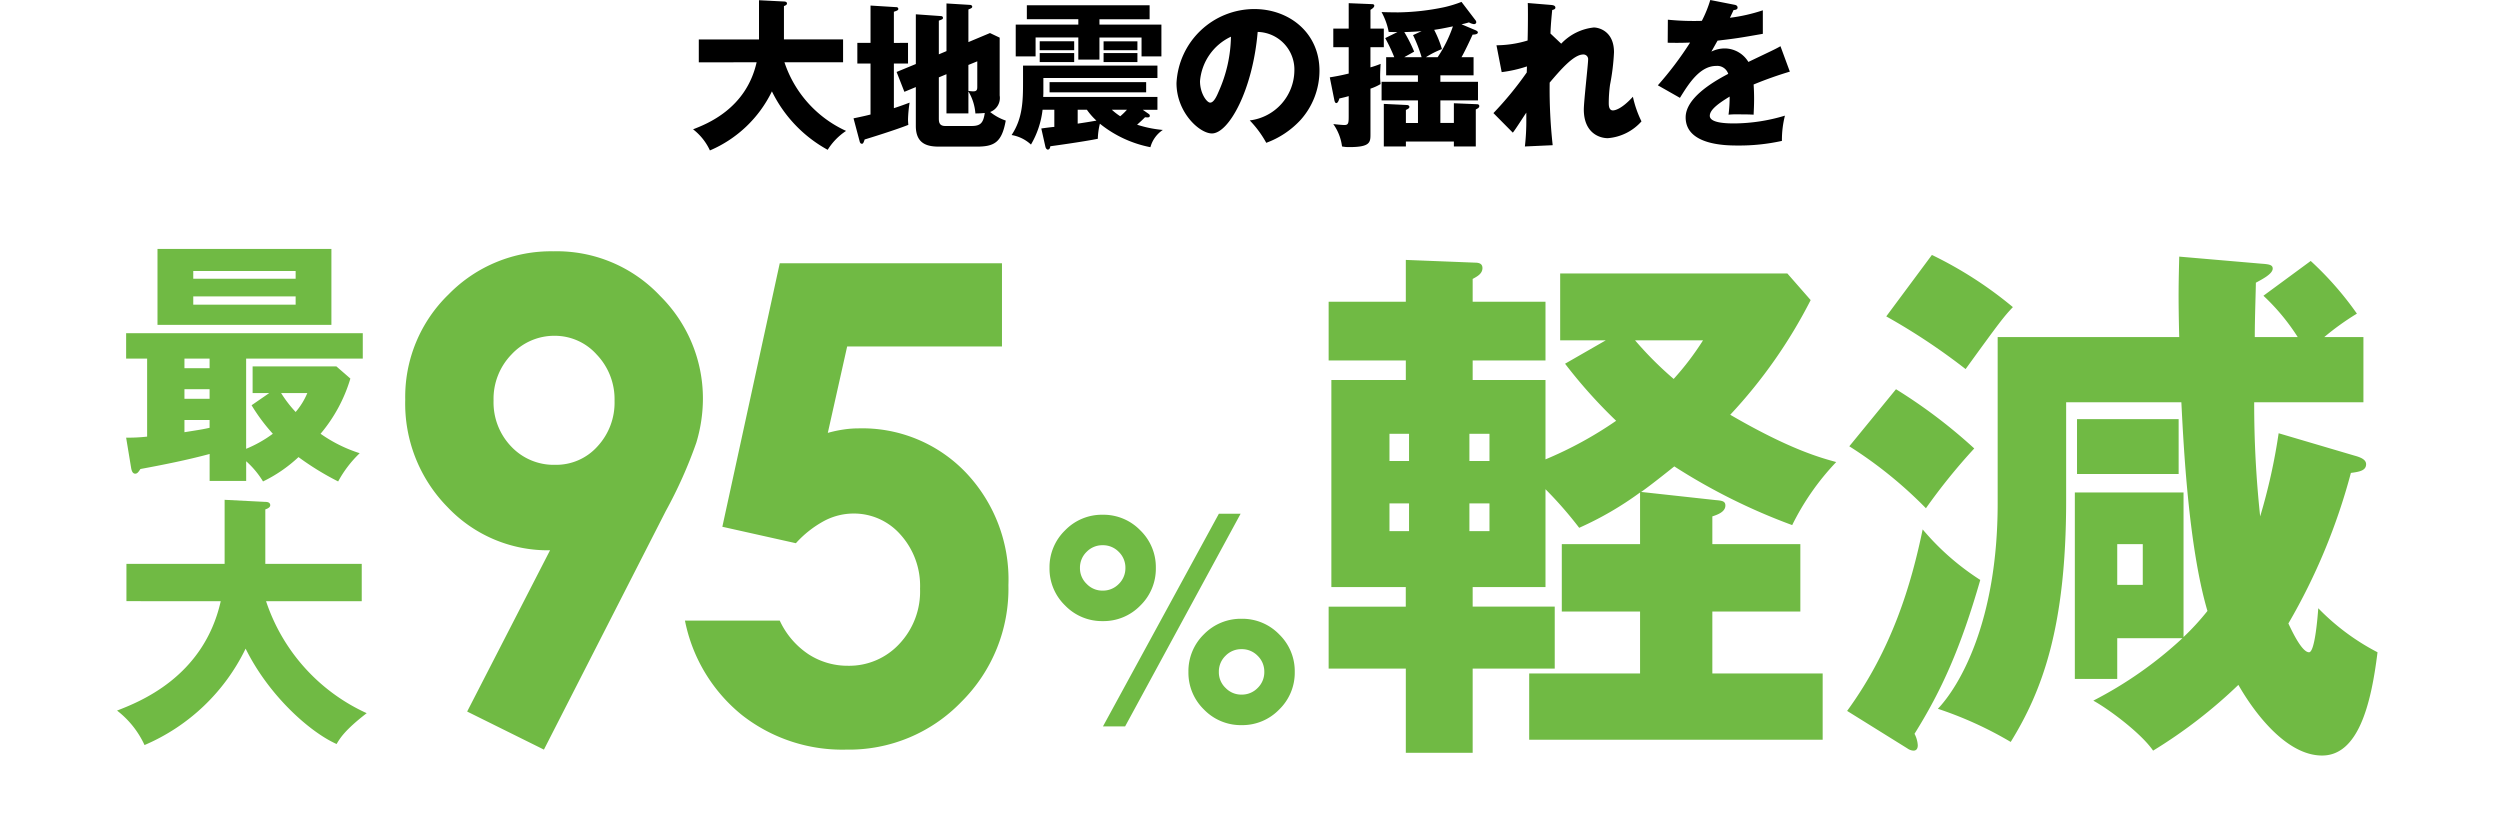
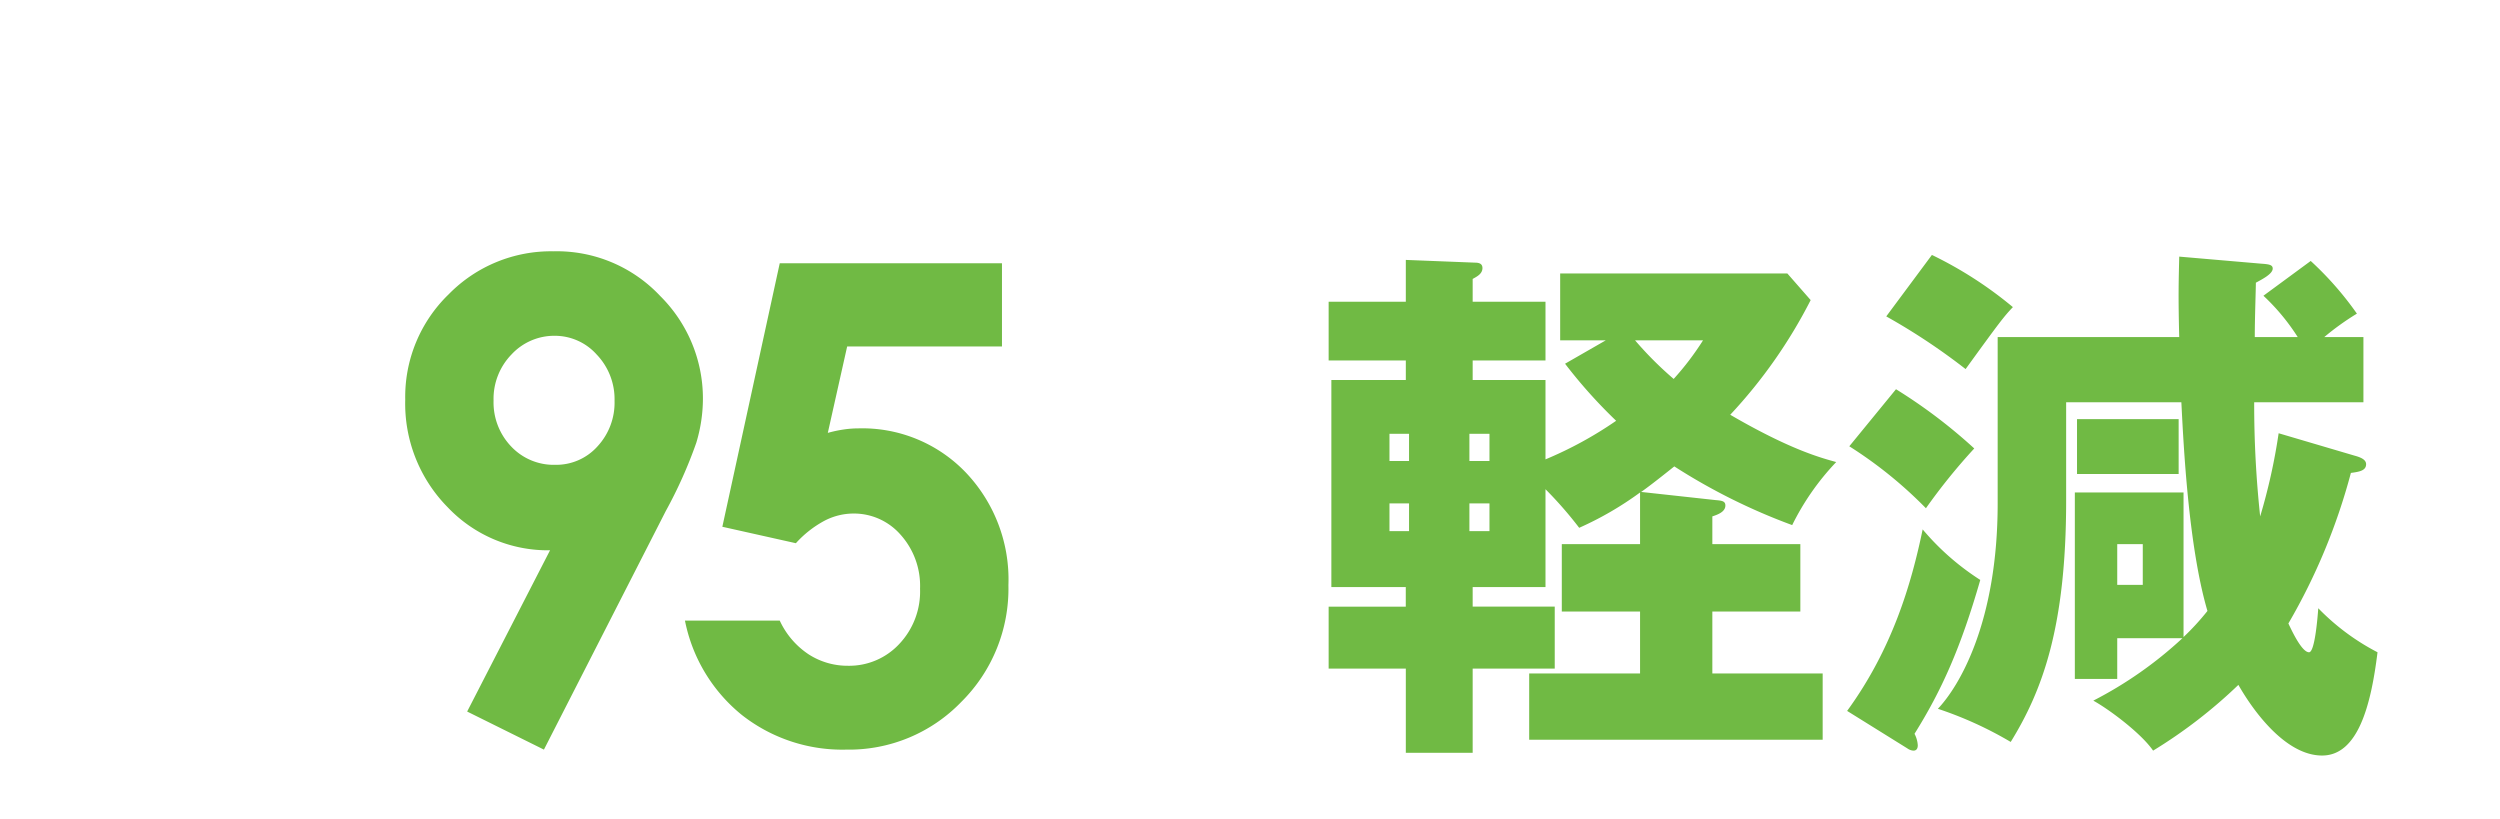
<svg xmlns="http://www.w3.org/2000/svg" width="299" height="98" viewBox="0 0 299 98">
  <g id="グループ_2" data-name="グループ 2" transform="translate(-431 -414)">
    <rect id="長方形_793" data-name="長方形 793" width="299" height="98" transform="translate(431 414)" fill="rgba(255,0,0,0)" />
    <g id="グループ_1" data-name="グループ 1" transform="translate(-0.279 -3.774)">
-       <path id="パス_2" data-name="パス 2" d="M7.771-8.778c-1.254,5.586-6,7.391-7.6,8.018A6.759,6.759,0,0,1,2.185,1.767,14.6,14.6,0,0,0,9.6-5.3a15.954,15.954,0,0,0,6.669,6.992,7.39,7.39,0,0,1,2.2-2.261A13.787,13.787,0,0,1,11.1-8.778h7.011v-2.736H11.039V-15.5c.171-.057.361-.152.361-.3,0-.228-.247-.247-.361-.247l-2.983-.152v4.693H.855v2.736Zm21.793-.95v-4.028c.4-.152.494-.171.494-.342,0-.19-.209-.209-.3-.209l-2.945-.209v5.947l-2.3.95.931,2.375,1.368-.57v4.655c0,2.3,1.6,2.47,2.85,2.47h4.389c2.109,0,3.04-.456,3.515-3.116A6.242,6.242,0,0,1,35.7-2.831a1.794,1.794,0,0,0,1.14-1.976v-6.916l-1.159-.551L33.1-11.191v-3.9c.361-.152.456-.19.456-.342s-.171-.209-.285-.209l-2.793-.171v5.7Zm.912,2.375V-2.66H33.1V-5.3a6.052,6.052,0,0,1,.836,2.641,9.788,9.788,0,0,0,1.121-.057c-.171,1.2-.513,1.558-1.577,1.558H30.324c-.76,0-.76-.551-.76-.95V-6.973Zm3.686-1.539v2.983c0,.342,0,.608-.475.608a3.6,3.6,0,0,1-.589-.057v-3.1Zm-9.975-2.2V-14.82c.4-.133.532-.19.532-.342a.221.221,0,0,0-.247-.209l-3.078-.19V-11.1H19.817v2.47h1.577v6.1c-.38.095-.817.209-2.033.456L20.083.646c.038.152.095.323.285.323.133,0,.19-.114.323-.513.57-.171,3.7-1.14,5.225-1.748-.019-.228-.038-.4-.038-.646a14.987,14.987,0,0,1,.19-2.014c-.608.228-1.121.418-1.881.665V-8.626h1.691V-11.1Zm29.773,8h1.748V-4.636H42.047c0-.076.019-.38.019-.456V-6.9H55.708V-8.379H39.634v1.938c0,2.261-.038,4.37-1.368,6.365a4.511,4.511,0,0,1,2.318,1.14A10.651,10.651,0,0,0,41.971-3.1h1.406v2.052c-.342.019-1.311.152-1.558.19l.494,2.2c.038.152.152.323.285.323.228,0,.285-.266.3-.4.171-.019,3.9-.532,5.681-.893a8.352,8.352,0,0,1,.247-1.805,13.81,13.81,0,0,0,6.042,2.812A3.606,3.606,0,0,1,56.354-.684a14,14,0,0,1-3.078-.627c.608-.551.665-.608.95-.893a2.644,2.644,0,0,0,.323.019c.19,0,.247-.1.247-.171,0-.152-.057-.19-.19-.285Zm-5.187-10.83h6V-15.6H40.09v1.672h6.156v.646H38.76v3.8h2.375v-2.261h5.111V-9.1h2.527v-2.641h5.035v2.261h2.375v-3.8h-7.41ZM41.629-9.88V-8.8h4.123V-9.88ZM52.06-3.1a7.624,7.624,0,0,1-.8.779A7.654,7.654,0,0,1,50.255-3.1Zm-5.89,0h1.1A8.019,8.019,0,0,0,48.412-1.8c-1.1.19-1.235.209-2.242.361Zm-4.541-8.189v1.064h4.123v-1.064ZM49.267-9.88V-8.8h4.047V-9.88ZM42.807-6.4v1.216H54.359V-6.4Zm6.46-4.883v1.064h4.047v-1.064ZM68.723.855A10.517,10.517,0,0,0,72.846-1.9a8.85,8.85,0,0,0,2.242-5.871c0-4.541-3.629-7.372-7.79-7.372a9.327,9.327,0,0,0-9.31,8.854c0,3.515,2.755,6.023,4.237,6.023,2.014,0,4.883-5.187,5.472-12.141a4.5,4.5,0,0,1,4.389,4.655,6.072,6.072,0,0,1-5.339,5.928A12.32,12.32,0,0,1,68.723.855ZM64.5-11.837A16.617,16.617,0,0,1,63.042-5.3c-.209.494-.57,1.349-1.026,1.349-.4,0-1.216-1.1-1.216-2.565A6.457,6.457,0,0,1,64.5-11.837ZM89.547-1.52v-2.7h4.5V-6.441h-4.5V-7.22h3.971V-9.386H92.074c.361-.608,1.064-2.109,1.33-2.7.228,0,.627-.038.627-.266,0-.114-.133-.19-.247-.247l-1.71-.722a8.817,8.817,0,0,0,.893-.228,1.576,1.576,0,0,0,.589.209c.19,0,.285-.114.285-.228a.4.4,0,0,0-.1-.247L92.074-16a14.26,14.26,0,0,1-2.033.627,28.276,28.276,0,0,1-5.529.627c-.722,0-1.6-.019-2-.038a8,8,0,0,1,.855,2.375c.475.019.665.019,1.045.019l-1.463.722a19.7,19.7,0,0,1,1.083,2.28h-.969V-7.22h3.8v.779H82.517v2.223h4.351v2.7H85.424V-3.078c.3-.133.418-.228.418-.361,0-.171-.19-.228-.3-.228L82.783-3.8V1.292h2.641V.7h5.738v.589h2.622V-3.135c.228-.114.418-.209.418-.4s-.171-.228-.285-.228l-2.755-.114V-1.52ZM87.818-9.386a10.635,10.635,0,0,1,1.919-.969,13.265,13.265,0,0,0-.931-2.3c.722-.114.874-.133,2.242-.418a15.86,15.86,0,0,1-1.824,3.686Zm-1.539-2.641a17.519,17.519,0,0,1,1.026,2.641H85.234c.114-.076.779-.437,1.178-.665a17.855,17.855,0,0,0-1.178-2.337c.57-.019,1.216-.038,2.071-.114Zm-5.092-.779v-2.242c.209-.133.456-.3.456-.494,0-.133-.1-.19-.285-.19l-2.774-.114v3.04H76.741v2.223h1.843v3.154c-.931.228-1.463.323-2.261.456l.551,2.755c.019.076.076.323.228.323.209,0,.342-.456.361-.551.475-.114.684-.152,1.121-.285v2.356c0,.855-.019,1.1-.513,1.1-.285,0-1.045-.076-1.33-.114a5.9,5.9,0,0,1,1.045,2.679,4.117,4.117,0,0,0,.893.076c2.508,0,2.508-.589,2.508-1.577V-5.624A6.171,6.171,0,0,0,82.4-6.175a7.468,7.468,0,0,1-.057-.912c0-.475.038-1.178.057-1.5a10.884,10.884,0,0,1-1.216.418v-2.413h1.6v-2.223Zm21.527.589c.019-.551.057-1.311.209-2.812.133-.038.38-.076.38-.285,0-.266-.323-.3-.532-.323L100-15.865c.038.665.019,3.192-.019,4.484a13.014,13.014,0,0,1-3.724.57L96.881-7.6A15.463,15.463,0,0,0,99.9-8.284c0,.247-.019.532-.019.722A40.876,40.876,0,0,1,95.893-2.7L98.211-.361c.266-.3,1.349-2.014,1.615-2.394v.779a26.7,26.7,0,0,1-.171,3.268l3.325-.152a61.041,61.041,0,0,1-.361-7.486c1.216-1.425,2.85-3.363,4.009-3.363a.56.56,0,0,1,.589.627c0,.551-.513,5-.513,5.947C106.7-.38,108.509.3,109.573.3A6.013,6.013,0,0,0,113.6-1.71a12.73,12.73,0,0,1-1.026-2.945c-1.368,1.5-2.166,1.634-2.394,1.634-.494,0-.494-.646-.494-.893a16.371,16.371,0,0,1,.152-2.166,26.334,26.334,0,0,0,.475-3.895c0-2.565-1.862-2.964-2.413-2.964a6.265,6.265,0,0,0-3.9,1.938Zm19.114-4.009a14.155,14.155,0,0,1-1.007,2.489c-.3.019-.532.019-1.083.019-1.292,0-2.394-.095-2.983-.152l-.019,2.755c.817.019,1.653.019,2.679-.019a40.517,40.517,0,0,1-3.857,5.111l2.641,1.5c1.045-1.691,2.375-3.819,4.351-3.819a1.378,1.378,0,0,1,1.425.95c-2.071,1.083-5.092,2.964-5.092,5.206,0,3.363,4.94,3.363,6.213,3.363a23.584,23.584,0,0,0,5.3-.551,11.931,11.931,0,0,1,.361-3.021,21.352,21.352,0,0,1-6.08.931c-.969,0-2.907-.057-2.907-.912,0-.779,1.2-1.577,2.375-2.3a16.459,16.459,0,0,1-.133,2.166,8.484,8.484,0,0,1,1.1-.038c.608,0,1.292,0,1.9.038.019-.513.057-1.045.057-1.9,0-.57-.019-1.159-.057-1.71a45.245,45.245,0,0,1,4.332-1.539l-1.121-3.04c-.7.4-1.026.532-3.838,1.881a3.338,3.338,0,0,0-2.774-1.615,3.6,3.6,0,0,0-1.653.38c.475-.836.513-.912.741-1.311,2.242-.266,2.584-.323,5.415-.817v-2.812a20.444,20.444,0,0,1-3.933.893l.437-.931c.133,0,.475-.019.475-.285s-.266-.323-.38-.342Z" transform="translate(514 434)" />
      <path id="パス_3" data-name="パス 3" d="M21.332,1.427,12.151-3.125l9.914-19.287A16.515,16.515,0,0,1,9.8-27.581,17.648,17.648,0,0,1,4.745-40.426,17.066,17.066,0,0,1,9.933-53.02,17.122,17.122,0,0,1,22.45-58.17a16.963,16.963,0,0,1,12.787,5.343,17.26,17.26,0,0,1,5.111,12.286,18.287,18.287,0,0,1-.791,5.265,54.07,54.07,0,0,1-3.645,8.158Zm1.35-34.061a6.625,6.625,0,0,0,5.053-2.2,7.685,7.685,0,0,0,2.044-5.439,7.722,7.722,0,0,0-2.141-5.555,6.708,6.708,0,0,0-5-2.237,6.963,6.963,0,0,0-5.169,2.218,7.618,7.618,0,0,0-2.16,5.535,7.615,7.615,0,0,0,2.1,5.478A6.982,6.982,0,0,0,22.682-32.634ZM49.537-56.743H76.115v9.952H57.6L55.285-36.453a15.087,15.087,0,0,1,1.89-.405,12.305,12.305,0,0,1,1.774-.135,17.132,17.132,0,0,1,12.826,5.265,18.553,18.553,0,0,1,5.111,13.482A19.075,19.075,0,0,1,71.235-4.262a18.653,18.653,0,0,1-13.752,5.69A19.445,19.445,0,0,1,45.024-2.7,19.329,19.329,0,0,1,38.2-14H49.537a9.746,9.746,0,0,0,3.452,4.031A8.591,8.591,0,0,0,57.715-8.6a8.173,8.173,0,0,0,6.095-2.584,9.132,9.132,0,0,0,2.507-6.635,9.149,9.149,0,0,0-2.334-6.461,7.413,7.413,0,0,0-5.651-2.527,7.527,7.527,0,0,0-3.491.887,12.661,12.661,0,0,0-3.375,2.662l-8.795-1.967Z" transform="translate(475 506)" fill="#70ba44" />
-       <path id="パス_4" data-name="パス 4" d="M17.415-5.862a6.145,6.145,0,0,1,1.863-4.512,6.154,6.154,0,0,1,4.495-1.846,6.125,6.125,0,0,1,4.495,1.863,6.125,6.125,0,0,1,1.863,4.495,6.125,6.125,0,0,1-1.863,4.495A6.125,6.125,0,0,1,23.772.5a6.125,6.125,0,0,1-4.495-1.863A6.125,6.125,0,0,1,17.415-5.862ZM2.666-13.809A6.125,6.125,0,0,1,.8-18.3,6.125,6.125,0,0,1,2.666-22.8a6.125,6.125,0,0,1,4.495-1.863A6.125,6.125,0,0,1,11.655-22.8,6.125,6.125,0,0,1,13.518-18.3a6.139,6.139,0,0,1-1.854,4.495,6.117,6.117,0,0,1-4.5,1.863A6.125,6.125,0,0,1,2.666-13.809ZM9.844.649H7.195l13.86-25.43h2.6Zm12.014-4.6a2.577,2.577,0,0,0,1.914.8,2.619,2.619,0,0,0,1.923-.795,2.619,2.619,0,0,0,.795-1.923,2.619,2.619,0,0,0-.795-1.923,2.619,2.619,0,0,0-1.923-.795,2.619,2.619,0,0,0-1.923.795,2.619,2.619,0,0,0-.795,1.923A2.577,2.577,0,0,0,21.858-3.948ZM5.247-16.389a2.577,2.577,0,0,0,1.914.8,2.619,2.619,0,0,0,1.923-.795A2.619,2.619,0,0,0,9.878-18.3a2.619,2.619,0,0,0-.795-1.923,2.619,2.619,0,0,0-1.923-.795,2.619,2.619,0,0,0-1.923.795A2.619,2.619,0,0,0,4.443-18.3,2.577,2.577,0,0,0,5.247-16.389Z" transform="translate(556 504)" fill="#70ba44" />
      <path id="パス_1" data-name="パス 1" d="M40.56-26.39c.65-.455,1.69-1.235,3.965-3.055a71.88,71.88,0,0,0,14.1,7.02,30.406,30.406,0,0,1,5.265-7.54c-1.885-.52-5.525-1.495-12.675-5.655a59.844,59.844,0,0,0,9.62-13.715L58.045-52.52H30.875v7.995h5.46l-4.875,2.8A59.709,59.709,0,0,0,37.57-34.9a46.084,46.084,0,0,1-8.45,4.615v-9.49H20.41v-2.34h8.71v-7.02H20.41v-2.73c.455-.26,1.17-.585,1.17-1.3,0-.52-.39-.65-.91-.65l-8.255-.325v5.005H3.185v7.02h9.23v2.34H3.51v24.765h8.9v2.34H3.185v7.41h9.23V4.81H20.41V-5.265h9.815v-7.41H20.41v-2.34h8.71v-11.7A46.715,46.715,0,0,1,33.15-22.1a39.358,39.358,0,0,0,7.28-4.225v6.175H31.07v8.06h9.36v7.41H27.17V3.25h35.1V-4.68H49.075v-7.41H59.6v-8.06H49.075v-3.315c.585-.195,1.56-.52,1.56-1.3,0-.52-.39-.585-1.17-.65Zm-20.54-3.7v-3.25h2.4v3.25Zm2.4,5.07v3.315h-2.4v-3.315Zm-9.62,0v3.315h-2.34v-3.315Zm-2.34-5.07v-3.25H12.8v3.25Zm37.5-14.43a33.291,33.291,0,0,1-3.51,4.615,42.129,42.129,0,0,1-4.615-4.615ZM116.805-33.41a70.182,70.182,0,0,1-2.21,9.945,125.68,125.68,0,0,1-.715-13.65h13.065v-7.8h-4.68a31.349,31.349,0,0,1,3.9-2.8,38.825,38.825,0,0,0-5.525-6.3l-5.655,4.16a25.341,25.341,0,0,1,4.1,4.94h-5.135c0-2.21.13-5.785.13-6.5.715-.39,2.015-1.04,2.015-1.69,0-.455-.455-.52-1.365-.585l-9.815-.845c-.065,2.86-.13,4.68,0,9.62H83.2v19.89c0,14.235-4.615,21.9-7.15,24.57A44.822,44.822,0,0,1,84.76,3.51C88.53-2.6,91.39-10.2,91.39-25.35V-37.115h13.78c.26,5.135.845,17.225,3.12,24.96a30.553,30.553,0,0,1-2.86,3.12v-17.29h-13v22.3H97.5V-8.9h7.8A47.555,47.555,0,0,1,94.64-1.43c1.885,1.04,5.72,3.9,7.15,5.98a59.11,59.11,0,0,0,10.2-7.865C113.88,0,117.715,5.135,122,5.135s5.85-5.98,6.63-12.35a27.5,27.5,0,0,1-7.085-5.265c-.065.845-.39,5.265-1.105,5.265-.845,0-2.015-2.47-2.47-3.445a72.745,72.745,0,0,0,7.475-18.005c.975-.13,1.82-.26,1.82-1.04,0-.585-.715-.845-1.43-1.04Zm-16.25,18.135H97.5V-20.15h3.055Zm-30.68-32.11a75.146,75.146,0,0,1,9.49,6.3c4.1-5.655,4.55-6.24,5.655-7.41a47.237,47.237,0,0,0-9.685-6.24ZM65.455-31.85a50.909,50.909,0,0,1,9.165,7.41A71.1,71.1,0,0,1,80.4-31.59a62.58,62.58,0,0,0-9.36-7.085ZM72.41,4.29a1.363,1.363,0,0,0,.715.26c.325,0,.52-.2.52-.65a3.394,3.394,0,0,0-.39-1.365c3.25-5.2,5.525-10.27,7.865-18.4a30.409,30.409,0,0,1-6.89-6.045C72.865-15.34,70.59-7.605,65.195-.2ZM104.845-35.1H92.69v6.565h12.155Z" transform="translate(587 503)" fill="#70ba44" />
-       <path id="パス_5" data-name="パス 5" d="M15.717-12.338h13.95v-3.038H1.364v3.038H3.875v9.331a19.982,19.982,0,0,1-2.511.124L1.953.682c.062.4.186.744.5.744.248,0,.4-.217.62-.558,2.7-.5,5.642-1.085,8.277-1.8V2.294h4.371V-.062a10.575,10.575,0,0,1,2.015,2.418A17.06,17.06,0,0,0,21.979-.558a33.385,33.385,0,0,0,4.743,2.914A13.738,13.738,0,0,1,29.3-1.023a17.128,17.128,0,0,1-4.681-2.325,18.4,18.4,0,0,0,3.565-6.6l-1.674-1.457H16.492v3.193h1.984L16.368-6.758a21.855,21.855,0,0,0,2.542,3.41,14.829,14.829,0,0,1-3.193,1.8ZM11.346-7.533H8.339V-8.68h3.007Zm0-3.658H8.339v-1.147h3.007Zm0,7.13c-.837.186-1.054.217-3.007.527V-4.991h3.007ZM23.033-8.215a8.469,8.469,0,0,1-1.395,2.263A14.581,14.581,0,0,1,19.9-8.215ZM5.115-25.451v9.083h20.8v-9.083Zm4.278,3.565v-.93H21.638v.93Zm12.245,2.108v.992H9.393v-.992ZM12.679,16.678c-2.046,9.114-9.8,12.059-12.4,13.082a11.028,11.028,0,0,1,3.286,4.123,23.821,23.821,0,0,0,12.09-11.532c2.821,5.7,7.75,10.013,10.881,11.408.4-.682.992-1.674,3.6-3.689A22.5,22.5,0,0,1,18.1,16.678H29.543V12.214H18.011V5.7c.279-.093.589-.248.589-.5,0-.372-.4-.4-.589-.4l-4.867-.248v7.657H1.4v4.464Z" transform="translate(445 473)" fill="#70ba44" />
    </g>
  </g>
</svg>